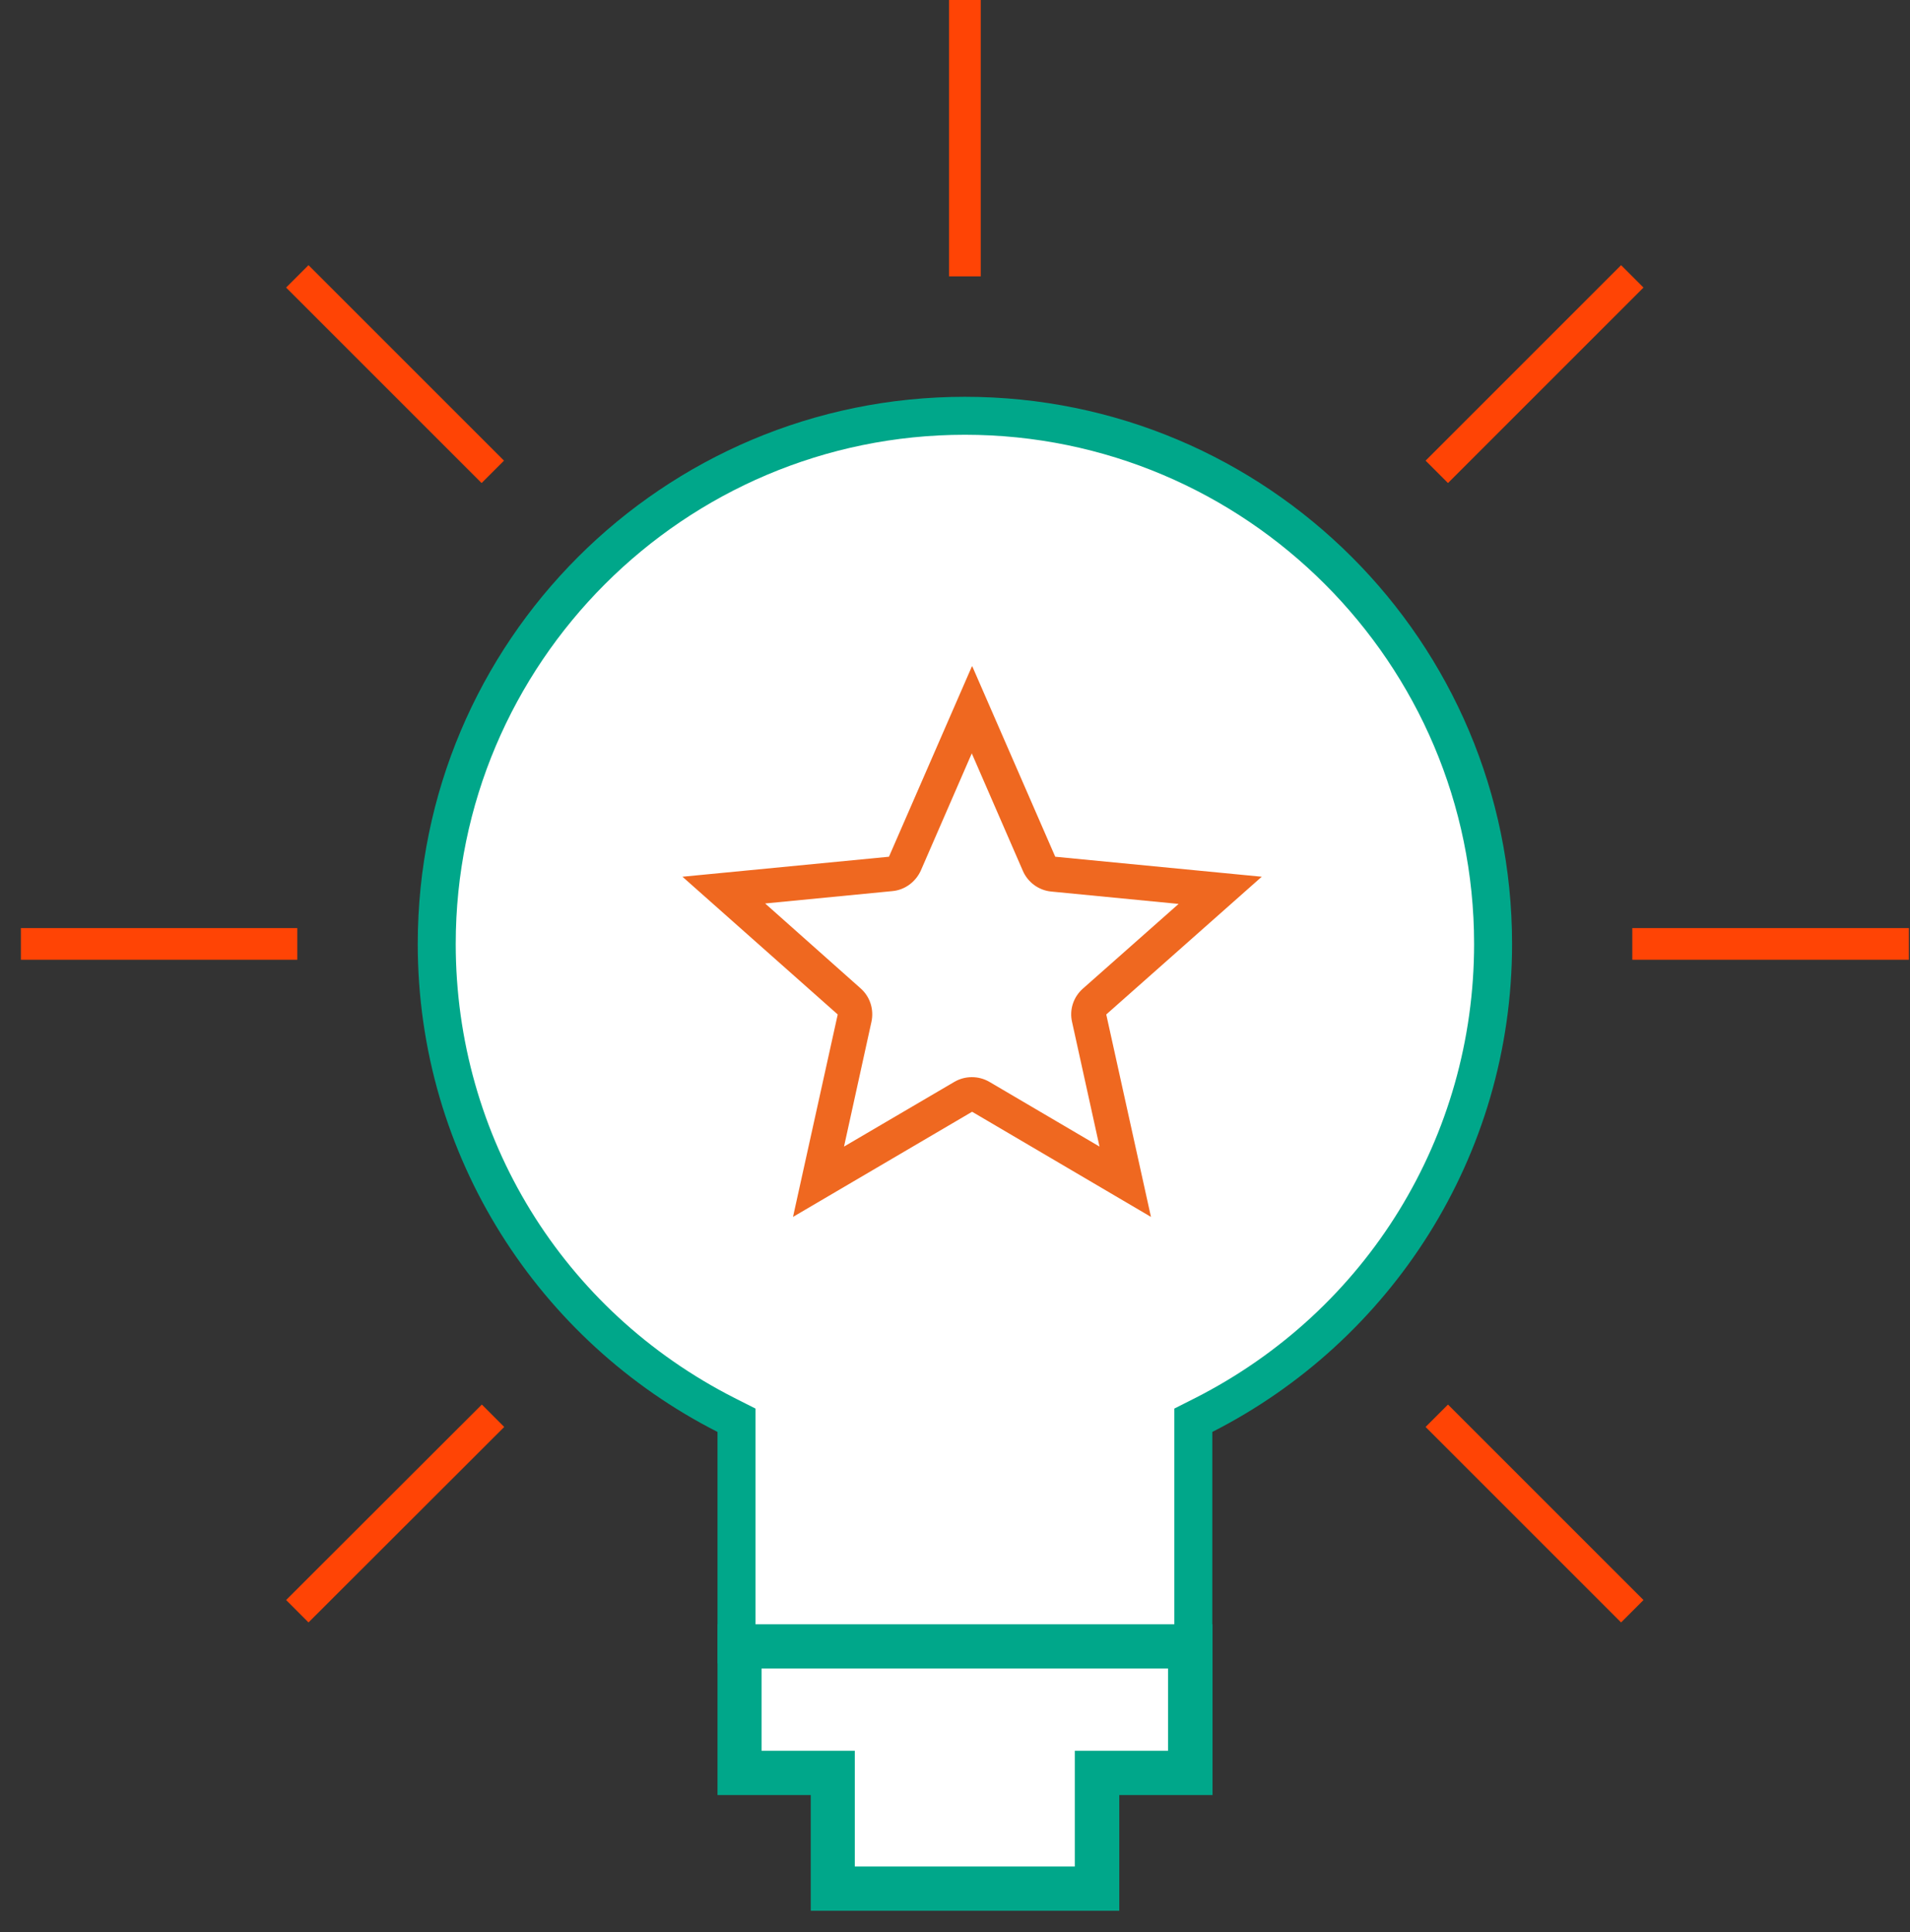
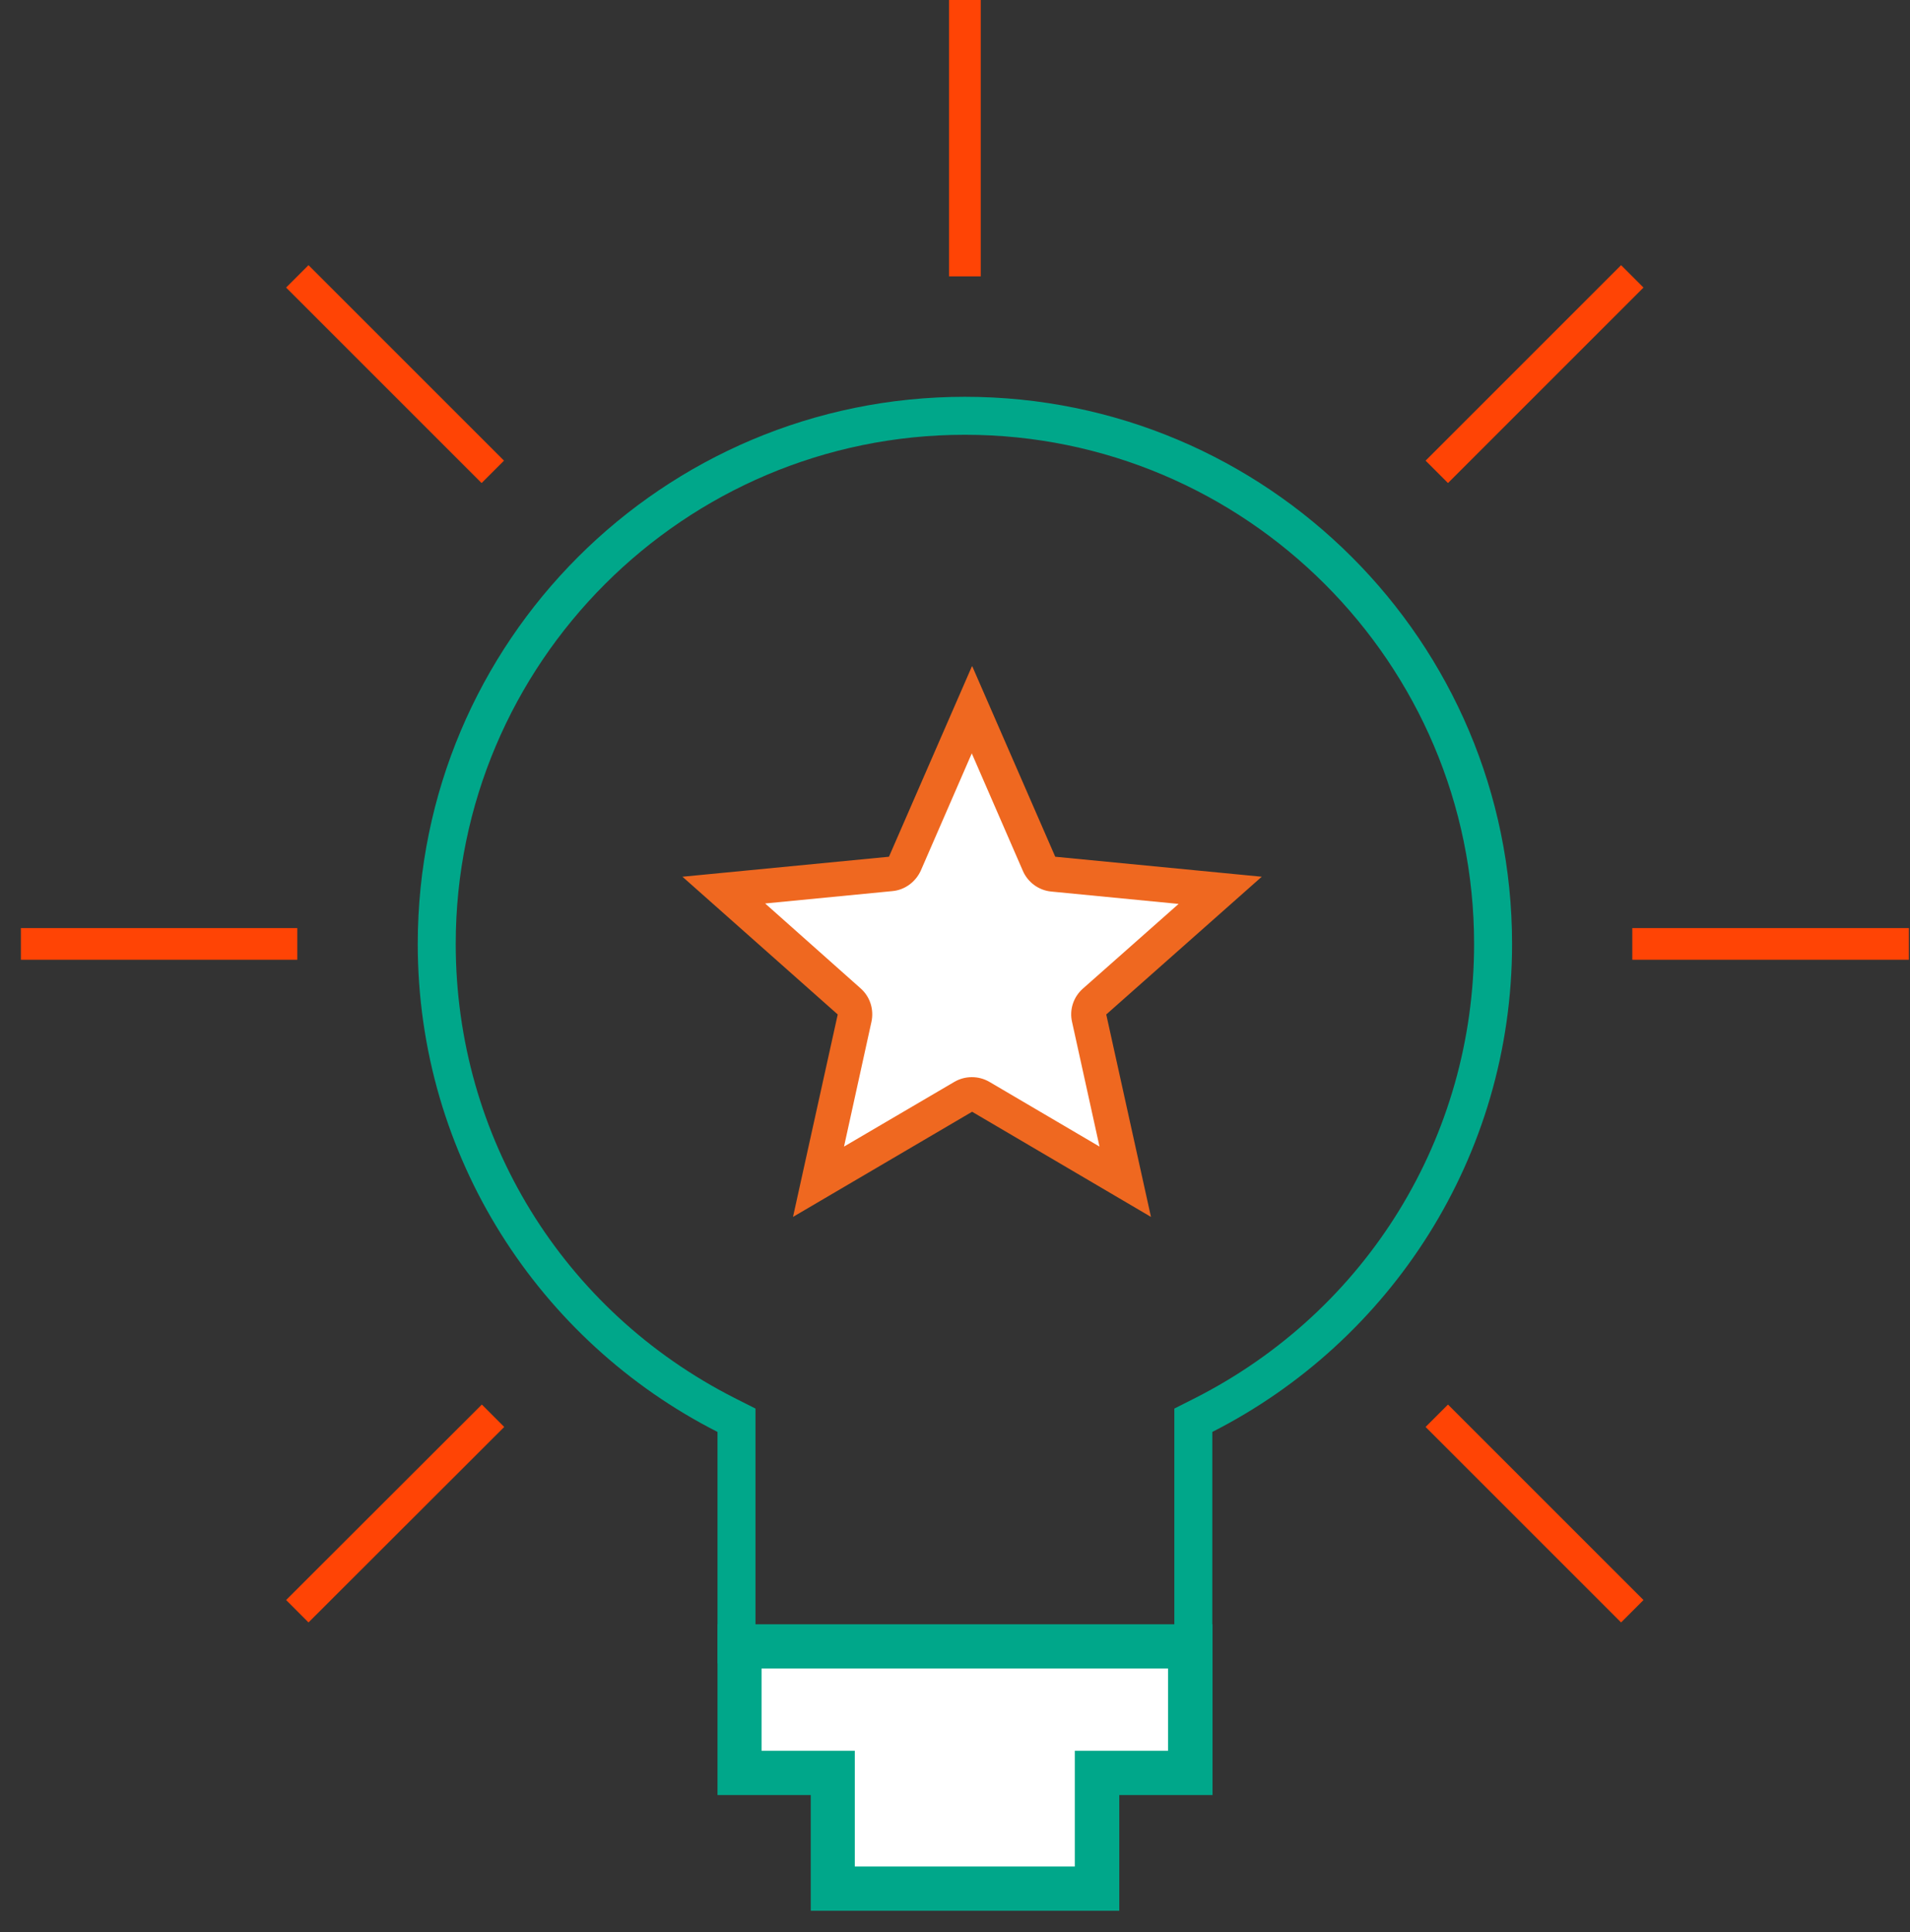
<svg xmlns="http://www.w3.org/2000/svg" width="85" height="86" viewBox="0 0 85 86" fill="none">
  <rect x="0" y="0" width="85" height="86" fill="#333333" stroke="none" />
  <g clip-path="url(#clip0_15147_1273)">
-     <path d="M32.771 73.18V63.21L32.311 62.98C24.371 58.94 19.431 50.91 19.431 42.02C19.431 29.06 29.971 18.52 42.931 18.52C55.891 18.52 66.431 29.06 66.431 42.02C66.431 50.92 61.501 58.95 53.551 62.98L53.091 63.21V73.18H32.761H32.771Z" fill="white" />
    <path d="M42.941 19.35C55.431 19.35 65.601 29.51 65.601 42.01C65.601 50.58 60.841 58.33 53.191 62.22L52.261 62.69V72.33H33.621V62.69L32.691 62.22C25.031 58.33 20.281 50.59 20.281 42.01C20.281 29.52 30.441 19.35 42.941 19.35ZM42.941 17.66C29.491 17.66 18.591 28.56 18.591 42.01C18.591 51.49 24.021 59.71 31.931 63.73V74.03H53.951V63.73C61.861 59.71 67.291 51.5 67.291 42.01C67.291 28.56 56.391 17.66 42.941 17.66Z" fill="#00A78A" />
    <path d="M37.061 84.05V78.9H32.911V73.27H52.961V78.9H48.821V84.05H37.061Z" fill="white" />
    <path d="M51.981 74.26V77.92H47.831V83.07H38.041V77.92H33.891V74.26H51.971M53.951 72.29H31.931V79.89H36.081V85.04H49.811V79.89H53.961V72.29H53.951Z" fill="#00A78A" />
    <path d="M42.941 0V12.3" stroke="#FF4405" stroke-width="1.41" stroke-miterlimit="10" />
    <path d="M21.941 63.01L13.231 71.71" stroke="#FF4405" stroke-width="1.41" stroke-miterlimit="10" />
    <path d="M72.641 12.3L63.941 21" stroke="#FF4405" stroke-width="1.41" stroke-miterlimit="10" />
    <path d="M84.951 42.01H72.641" stroke="#FF4405" stroke-width="1.41" stroke-miterlimit="10" />
    <path d="M13.231 42.01H0.931" stroke="#FF4405" stroke-width="1.41" stroke-miterlimit="10" />
    <path d="M72.641 71.71L63.941 63.01" stroke="#FF4405" stroke-width="1.41" stroke-miterlimit="10" />
    <path d="M21.931 21L13.231 12.3" stroke="#FF4405" stroke-width="1.41" stroke-miterlimit="10" />
    <path d="M38.021 45.32C38.081 45.05 37.991 44.76 37.781 44.57L32.201 39.62L39.631 38.9C39.911 38.87 40.151 38.7 40.261 38.44L43.241 31.6L46.221 38.44C46.331 38.7 46.571 38.87 46.851 38.9L54.281 39.62L48.691 44.57C48.481 44.76 48.391 45.04 48.451 45.32L50.061 52.6L43.631 48.82C43.511 48.75 43.371 48.71 43.241 48.71C43.111 48.71 42.971 48.75 42.851 48.82L36.411 52.6L38.021 45.32Z" fill="white" />
    <path d="M43.251 33.54L45.521 38.76C45.741 39.27 46.231 39.63 46.791 39.68L52.451 40.23L48.191 44C47.771 44.37 47.581 44.94 47.711 45.49L48.931 51.03L44.031 48.15C43.791 48.01 43.521 47.94 43.251 47.94C42.981 47.94 42.711 48.01 42.471 48.15L37.561 51.03L38.781 45.48C38.901 44.93 38.721 44.36 38.301 43.99L34.051 40.21L39.711 39.66C40.271 39.61 40.751 39.25 40.981 38.74L43.251 33.52M43.251 29.66L39.561 38.13L30.371 39.02L37.281 45.15L35.291 54.16L43.261 49.48L51.221 54.16L49.231 45.15L56.151 39.02L46.961 38.13L43.271 29.66H43.251Z" fill="#EF6820" />
  </g>
  <defs>
    <clipPath id="clip0_15147_1273">
      <rect width="84.02" height="85.04" fill="white" transform="translate(0.931)" />
    </clipPath>
  </defs>
</svg>